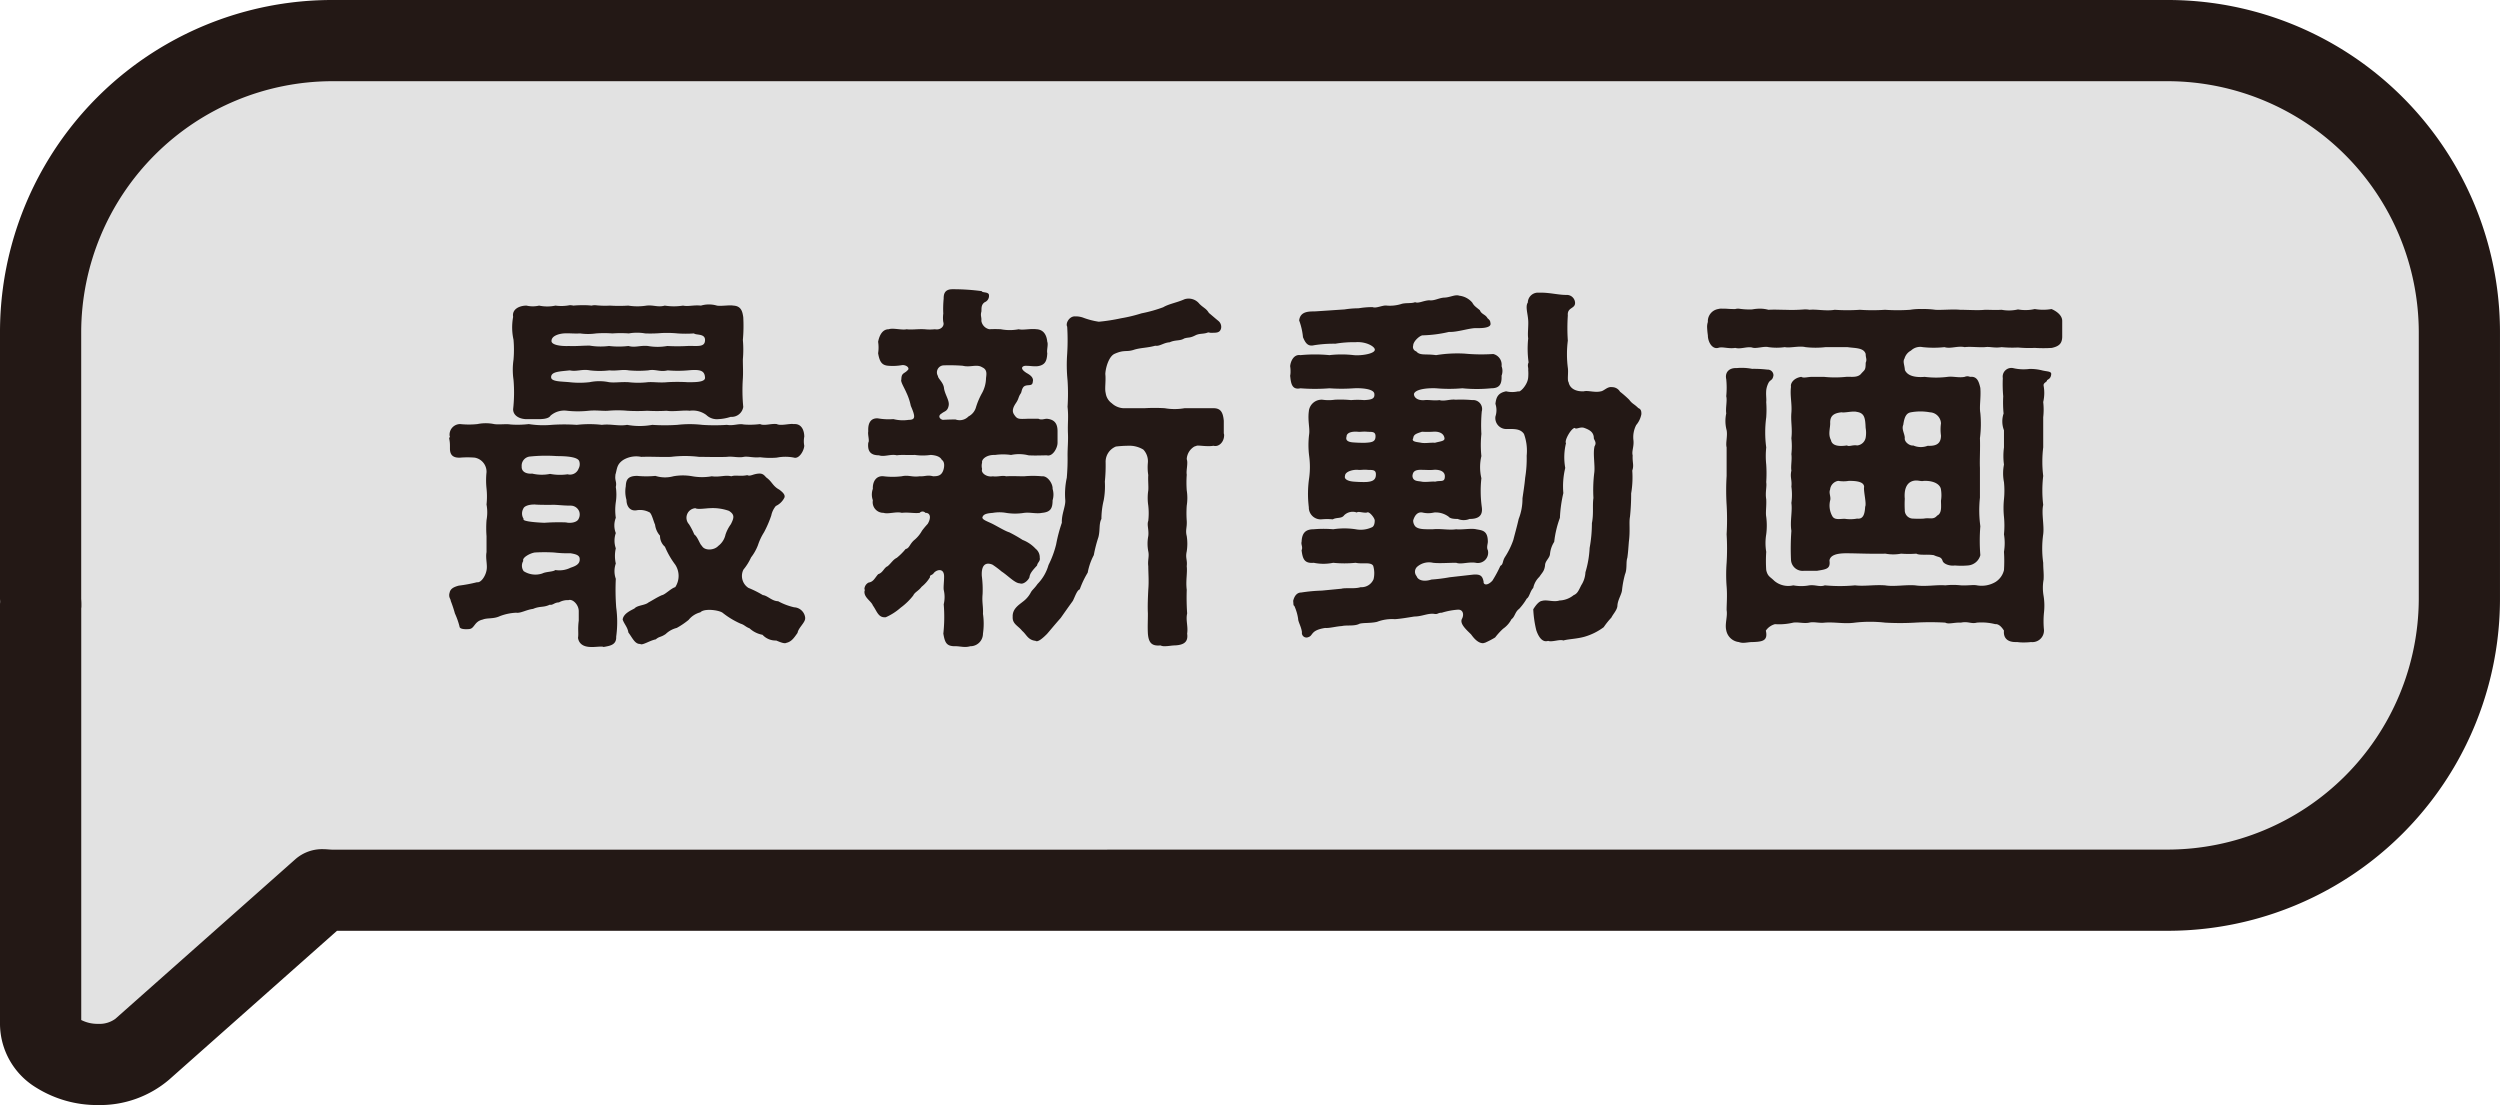
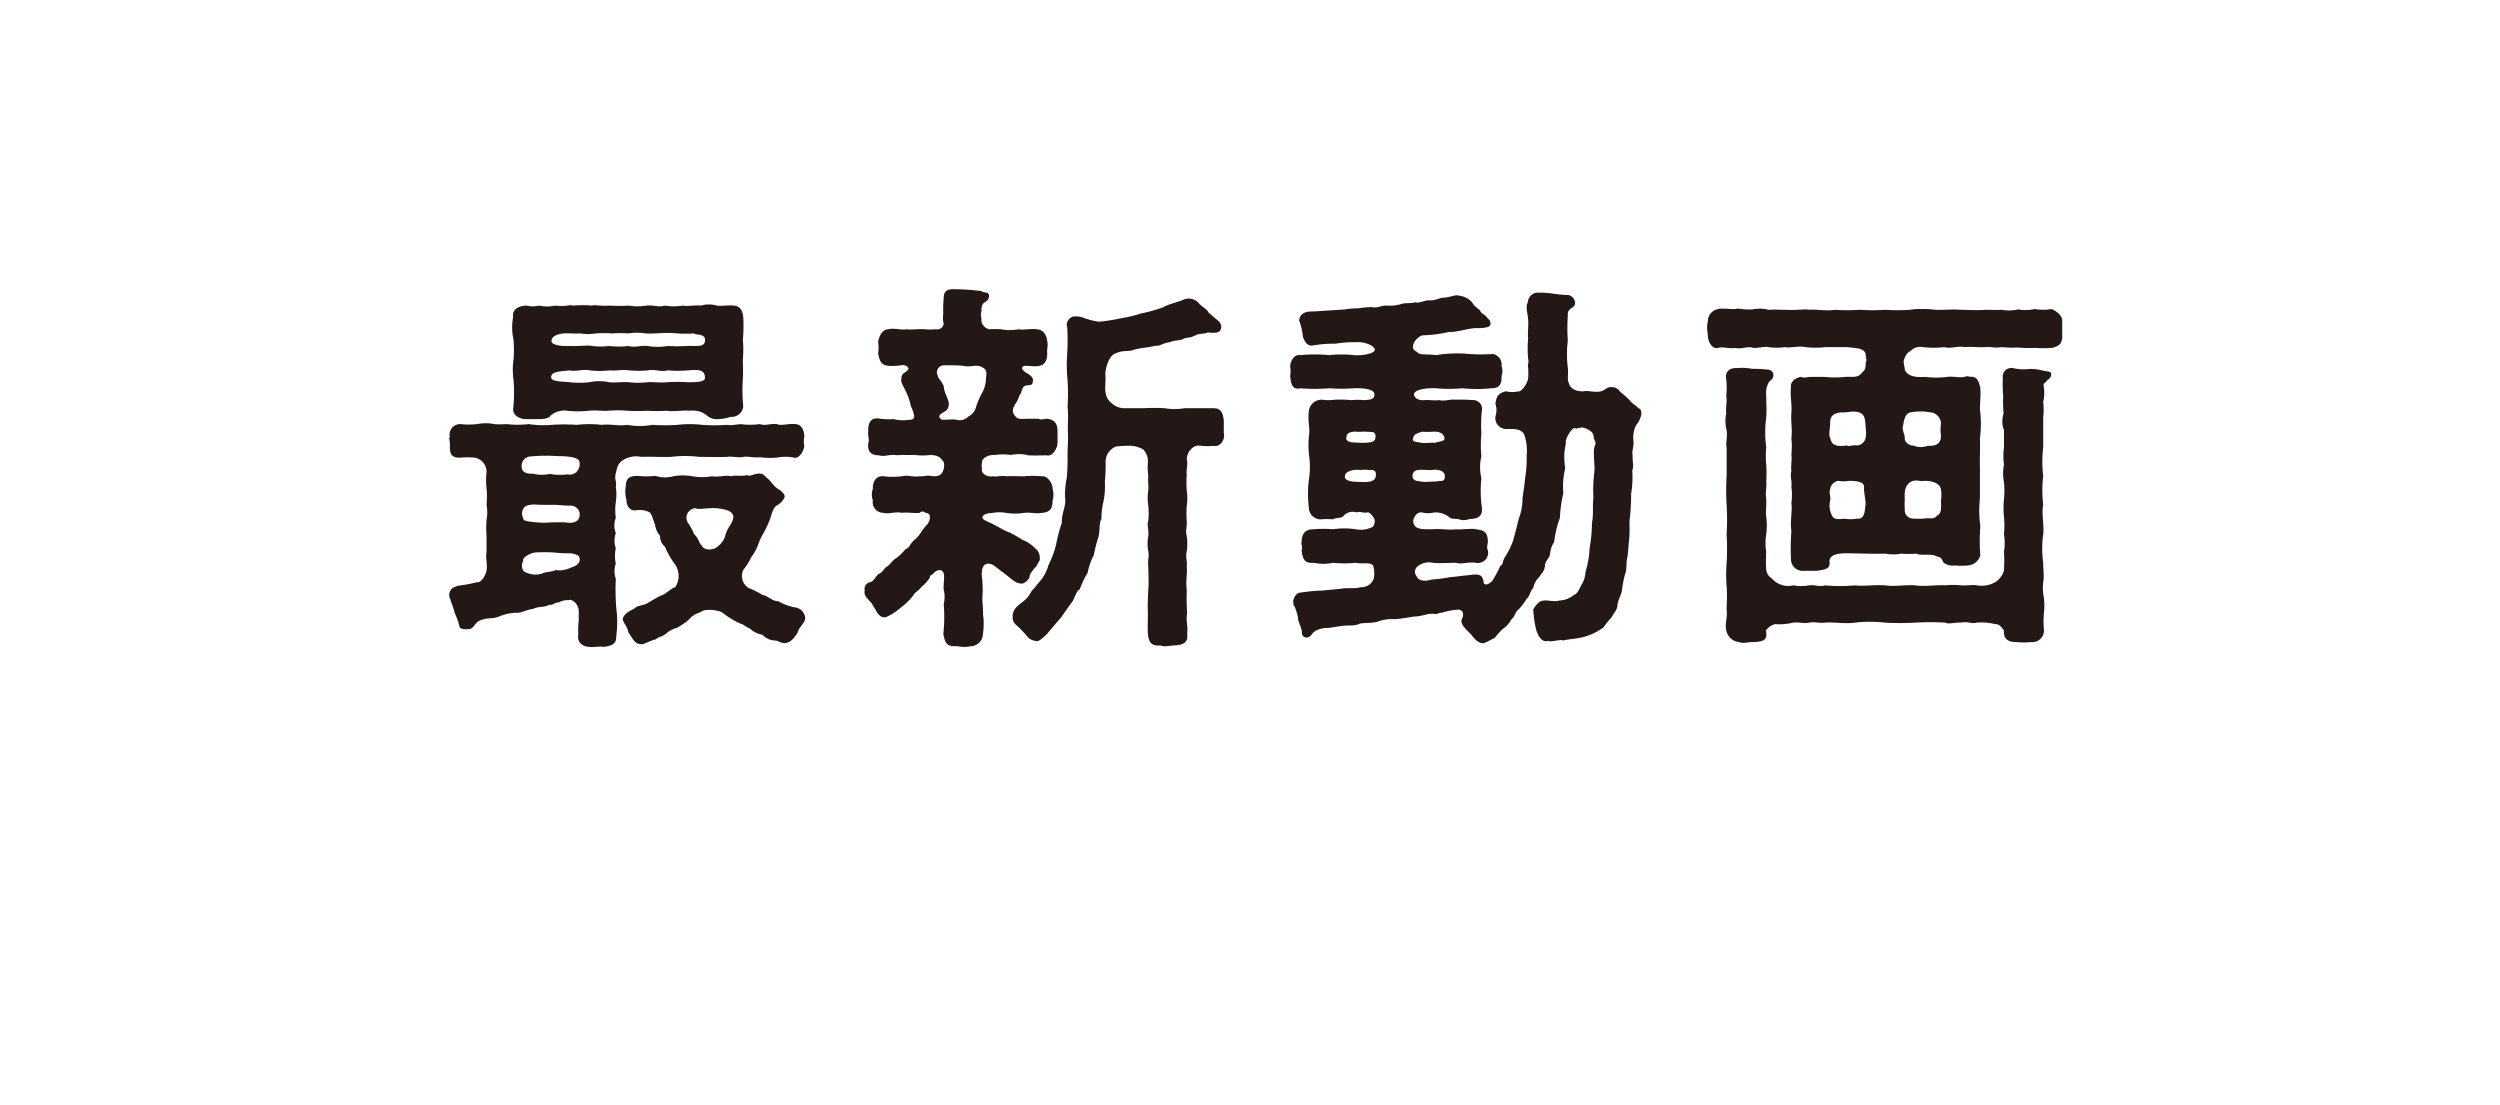
<svg xmlns="http://www.w3.org/2000/svg" width="123.148" height="54.433" viewBox="0 0 123.148 54.433">
  <g id="グループ_253" data-name="グループ 253" transform="translate(-259.5 -1220)">
-     <path id="パス_222" data-name="パス 222" d="M106.274,1.5h-90.4A14.373,14.373,0,0,0,1.5,15.874v13.1c0,.09.012.177.013.266,0,.032-.013.061-.013.093V49.973c0,1.857,3.361,2.669,5.006,1.21l8.863-7.858c.169.006.334.025.5.025h90.4a14.374,14.374,0,0,0,14.374-14.373v-13.1A14.374,14.374,0,0,0,106.274,1.5Z" transform="translate(260 1220.5)" fill="#e2e2e2" />
-     <path id="パス_222_-_アウトライン" data-name="パス 222 - アウトライン" d="M15.873-.5h90.4a16.362,16.362,0,0,1,16.374,16.374v13.1A16.362,16.362,0,0,1,106.274,45.35H16.1L7.833,52.68a5.247,5.247,0,0,1-3.5,1.254,5.66,5.66,0,0,1-3.036-.85A3.693,3.693,0,0,1-.5,49.973V29.336c0-.058,0-.111.006-.161s-.006-.123-.006-.2v-13.1A16.361,16.361,0,0,1,15.873-.5Zm90.4,41.85a12.388,12.388,0,0,0,12.374-12.373v-13.1A12.388,12.388,0,0,0,106.274,3.5h-90.4A12.388,12.388,0,0,0,3.5,15.874V28.953l0,.021c0,.057.01.144.011.246q0,.074,0,.147c0,.037-.005.072-.009.1V49.745a1.762,1.762,0,0,0,.83.189,1.327,1.327,0,0,0,.848-.246l8.863-7.858a2,2,0,0,1,1.4-.5c.1,0,.19.01.269.015s.131.009.164.009Z" transform="translate(260 1220.5)" fill="#231815" />
    <g id="グループ_141" data-name="グループ 141" transform="translate(0 -14.067)">
      <path id="パス_230" data-name="パス 230" d="M29.815,22.906c-.037.281.076.318.019.582a2.478,2.478,0,0,1,0,.75,2.681,2.681,0,0,0,0,.77,1.023,1.023,0,0,0,0,.751,1.138,1.138,0,0,0,0,.75,1.7,1.7,0,0,0,0,.751,1.121,1.121,0,0,0,0,.751,11.738,11.738,0,0,0,.019,1.407,5.3,5.3,0,0,1,0,1.446c.019.412-.319.45-.62.506a.271.271,0,0,0-.13-.019c-.132,0-.263.019-.4.019h-.075c-.45,0-.619-.206-.656-.45.037-.207-.02-.432.037-.845v-.469c0-.319-.3-.619-.507-.544a.866.866,0,0,0-.469.112c-.225,0-.3.151-.451.113-.318.15-.469.056-.825.207-.32.037-.619.225-.826.187a2.589,2.589,0,0,0-.807.169c-.319.15-.619.075-.845.169-.431.094-.394.45-.676.469-.225.019-.468,0-.468-.131a3.682,3.682,0,0,0-.226-.638,6.137,6.137,0,0,0-.206-.62c0-.075-.075-.15-.075-.263a.333.333,0,0,1,.018-.131c.038-.225.245-.3.451-.357a7.129,7.129,0,0,0,.9-.168c.187.037.412-.282.469-.582.056-.263-.057-.6,0-.9v-.788a5.22,5.22,0,0,1,0-.789,2.109,2.109,0,0,0,0-.769,3.715,3.715,0,0,0,0-.789,3.8,3.8,0,0,1,0-.806.705.705,0,0,0-.582-.714,4.382,4.382,0,0,0-.713,0c-.375.019-.507-.15-.507-.45V21.46a1.57,1.57,0,0,0-.037-.356c0-.038.018-.056.037-.094a.235.235,0,0,1-.019-.113.522.522,0,0,1,.526-.507,4.073,4.073,0,0,0,.845,0,2.037,2.037,0,0,1,.825,0c.225.038.6-.018.807.02a4.732,4.732,0,0,0,.9-.02,4.591,4.591,0,0,0,1.127.038,9.129,9.129,0,0,1,1.238,0,5.452,5.452,0,0,1,1.238,0c.432-.056.826.075,1.24,0a3.411,3.411,0,0,0,1.238,0,9.138,9.138,0,0,0,1.239,0,5.341,5.341,0,0,1,1.22,0,8.86,8.86,0,0,0,1.22,0c.319.057.582-.075.826-.018a3.963,3.963,0,0,0,.806-.02c.207.1.545-.037.826,0,.188.1.638-.037.826,0,.431-.037.526.376.526.62a1.166,1.166,0,0,0,0,.45c-.019.263-.264.658-.507.582a2.146,2.146,0,0,0-.845,0,3.875,3.875,0,0,1-.826-.019c-.338.038-.582-.056-.806-.018-.263.056-.545-.038-.826,0-.489.018-.92,0-1.371,0a5.7,5.7,0,0,0-1.388,0c-.45.018-.92-.019-1.464,0a1.238,1.238,0,0,0-.882.15c-.338.225-.3.45-.395.751m-5.03-7.789c-.074-.394.32-.563.657-.563a1.363,1.363,0,0,0,.62,0,1.959,1.959,0,0,0,.807,0,2.149,2.149,0,0,0,.695-.019.7.7,0,0,1,.187.019,4.369,4.369,0,0,1,.469-.019,3.264,3.264,0,0,1,.431.019.582.582,0,0,1,.189-.019,4.4,4.4,0,0,0,.713.019,7.276,7.276,0,0,0,.9,0,2.877,2.877,0,0,0,.9,0c.356-.038.563.094.9,0a2.9,2.9,0,0,0,.9,0c.263.056.507-.038.882,0a1.39,1.39,0,0,1,.788,0c.207.037.62-.038.808,0,.413.019.45.337.488.563a7.681,7.681,0,0,1-.019,1.126,5.419,5.419,0,0,1,0,.957c0,.376.019.6,0,.939a8.639,8.639,0,0,0,.019,1.407.579.579,0,0,1-.62.488,2.274,2.274,0,0,1-.619.113.742.742,0,0,1-.582-.207,1.12,1.12,0,0,0-.825-.206c-.283-.038-.808.056-1.126,0a8.268,8.268,0,0,1-.958,0,8.559,8.559,0,0,1-.976,0,5.338,5.338,0,0,0-.957,0c-.263.019-.563-.038-.957,0a4.925,4.925,0,0,1-1.052,0,1.03,1.03,0,0,0-.825.244c-.094.169-.47.169-.6.169h-.619c-.338-.019-.62-.188-.62-.488a7.412,7.412,0,0,0,.02-1.445,3.467,3.467,0,0,1,0-1,5.782,5.782,0,0,0,0-.976,2.824,2.824,0,0,1-.02-1.126m.92,7.713a2.061,2.061,0,0,0,.9.019,2.614,2.614,0,0,0,.864.019A.449.449,0,0,0,28,22.587a.458.458,0,0,0,.037-.357c-.055-.207-.544-.263-1.107-.263a7.587,7.587,0,0,0-1.3.019.451.451,0,0,0-.432.488c-.018.3.283.375.507.356m1.9,3.923a5.756,5.756,0,0,1-.807-.037,8.026,8.026,0,0,0-.957,0c-.244.037-.639.262-.564.413a.456.456,0,0,0,.019.506,1.068,1.068,0,0,0,.92.113c.187-.094.525-.075.638-.169a1.244,1.244,0,0,0,.751-.113c.225-.075.469-.169.45-.431,0-.207-.243-.244-.45-.282m.431-2.046a.451.451,0,0,0-.431-.3c-.413,0-.751-.056-.957-.038-.226,0-.658,0-.807-.018-.338,0-.525.094-.564.206a.49.49,0,0,0,.019.507c-.094.113.545.169,1.014.188a9.965,9.965,0,0,1,1.07-.019c.225.056.544,0,.619-.169a.458.458,0,0,0,.037-.357m-1.388-6.625c0,.225.525.206.9.244a4.347,4.347,0,0,0,.994,0,2.355,2.355,0,0,1,.957,0c.282.038.545-.019.957,0a4.093,4.093,0,0,0,.958,0c.3-.019.581.038.957,0a8.588,8.588,0,0,1,.994,0c.3,0,.883.019.864-.225-.019-.357-.244-.413-.844-.357a5.8,5.8,0,0,1-.995,0c-.4.094-.6-.075-.957,0a5.325,5.325,0,0,1-.957,0c-.338-.056-.582.038-.957,0a4.061,4.061,0,0,1-.958,0c-.394-.075-.657.075-.994,0-.507.057-.92.057-.92.338m.881-1.539c.283.019.658-.019,1.014-.019a3.307,3.307,0,0,0,.957.019,4.028,4.028,0,0,0,.957,0c.338.094.564-.037.958,0a2.714,2.714,0,0,0,.957,0,8.668,8.668,0,0,0,.994,0c.47-.019.883.094.864-.319-.019-.3-.451-.207-.544-.3a5.872,5.872,0,0,1-.807,0,5.554,5.554,0,0,0-.789-.019,6.368,6.368,0,0,1-.807.019,2.318,2.318,0,0,0-.806,0,5.719,5.719,0,0,0-.808,0,5.705,5.705,0,0,0-.807,0,2.774,2.774,0,0,1-.788,0c-.319.019-.525-.019-.807,0-.225.019-.6.112-.6.375,0,.188.432.263.863.244M39.162,29.925v.038c0,.206-.338.468-.375.713-.15.206-.282.431-.545.488-.094.056-.281-.019-.507-.113a.872.872,0,0,1-.675-.282,1.275,1.275,0,0,1-.638-.318c-.206-.076-.244-.169-.432-.226a4.06,4.06,0,0,1-.9-.544c-.189-.131-.9-.225-1.089-.019a1.1,1.1,0,0,0-.582.375,3.938,3.938,0,0,1-.582.394,1.2,1.2,0,0,0-.544.3c-.244.169-.319.113-.488.263-.3.056-.676.319-.77.225-.262.019-.393-.319-.582-.563-.037-.263-.206-.413-.281-.638.038-.3.413-.451.582-.545.15-.168.525-.149.694-.3.151-.075.4-.243.658-.356.149-.019.45-.338.656-.394a1.011,1.011,0,0,0,0-1.108,4.107,4.107,0,0,1-.507-.882.7.7,0,0,1-.243-.544,1,1,0,0,1-.244-.544c-.094-.207-.169-.582-.3-.62a.988.988,0,0,0-.582-.094c-.357.075-.526-.206-.526-.506a1.468,1.468,0,0,1-.037-.657c.019-.263.037-.526.563-.526a4.644,4.644,0,0,0,.9,0,1.554,1.554,0,0,0,.882.019,2.637,2.637,0,0,1,.938,0,2.752,2.752,0,0,0,.958,0c.376.056.657-.075.958,0,.243-.075.431.019.788-.056.149.075.281-.057.562-.076.244-.018.3.132.395.207.262.187.3.413.619.582.094.075.338.244.244.413a.891.891,0,0,1-.413.394,1.077,1.077,0,0,0-.225.469,5.411,5.411,0,0,1-.357.826,2.83,2.83,0,0,0-.3.638,2.4,2.4,0,0,1-.338.6,2.682,2.682,0,0,1-.375.6.7.7,0,0,0,.243.9,4.925,4.925,0,0,1,.714.357c.225.018.45.3.75.3a3.1,3.1,0,0,0,.789.3.575.575,0,0,1,.544.507m-3.66-4.6c.15-.3.207-.469-.094-.657a2.369,2.369,0,0,0-.938-.132c-.15,0-.619.076-.713,0a.472.472,0,0,0-.319.789,3.227,3.227,0,0,1,.262.506c.169.113.263.47.376.563.131.244.6.226.807,0a.947.947,0,0,0,.356-.563,1.893,1.893,0,0,1,.263-.506" transform="translate(260 1234.567)" fill="#231815" />
      <path id="パス_231" data-name="パス 231" d="M44.369,19.509a2.857,2.857,0,0,0-.225-.676c-.094-.225-.3-.545-.244-.638,0-.338.15-.282.3-.45.132-.094-.018-.263-.244-.263a2.641,2.641,0,0,1-.676.037c-.337-.019-.45-.188-.525-.619a1.809,1.809,0,0,0,0-.563c.075-.376.244-.619.525-.619.207-.076.658.056.883,0,.225.037.544-.019.882,0a2.358,2.358,0,0,0,.507,0c.281.056.487-.151.413-.357a1.5,1.5,0,0,1,0-.413,5.082,5.082,0,0,1,.019-.732c0-.188.018-.469.431-.469h.075a10.6,10.6,0,0,1,1.37.094c.019.093.357.018.357.206a.334.334,0,0,1-.207.338c-.206.132-.15.357-.169.469-.056.206.019.263,0,.451a.5.5,0,0,0,.394.413,5.584,5.584,0,0,1,.564,0,2.328,2.328,0,0,0,.882,0c.206.056.544-.038.882,0,.3.018.488.225.525.619.057.131-.037.413,0,.563-.019.394-.112.582-.469.638-.225.019-.356-.019-.6-.019-.132,0-.338.113.055.357.169.094.358.225.3.432-.018.262-.281.093-.45.244-.113.131-.094.281-.15.337-.132.207-.076.244-.245.488-.187.282-.15.432-.075.545.151.225.207.225.657.206h.544c.151.075.282,0,.413,0,.4.037.526.263.526.619v.563c0,.263-.244.695-.526.62-.262,0-.525.019-.9,0a1.9,1.9,0,0,0-.864-.019,2.766,2.766,0,0,0-.788,0c-.432-.019-.676.225-.638.376a.6.6,0,0,0,0,.318c-.075.188.225.413.525.357.245.037.469-.056.658,0,.281-.019.637,0,.881,0a4.636,4.636,0,0,1,.882,0c.282-.037.545.375.526.619a.964.964,0,0,1,0,.563c0,.414-.113.582-.526.62-.281.056-.562-.038-.882,0a2.774,2.774,0,0,1-.881,0,1.912,1.912,0,0,0-.658,0c-.262.019-.431.056-.488.169-.094.131.113.206.4.337.244.113.694.394.9.451a6.851,6.851,0,0,1,.657.375,1.709,1.709,0,0,1,.638.432.541.541,0,0,1,.207.45c.037.169-.112.226-.132.376-.224.244-.356.394-.375.581-.056.151-.3.376-.47.3-.243,0-.581-.375-.9-.582a4.749,4.749,0,0,0-.45-.338c-.263-.112-.564-.075-.526.563a5.2,5.2,0,0,1,.038.883c-.038.412.038.619.018.975a3.357,3.357,0,0,1,0,.976.619.619,0,0,1-.582.62H47.3a.985.985,0,0,1-.244.037c-.169,0-.338-.037-.469-.037h-.057c-.413,0-.488-.188-.562-.62a7.482,7.482,0,0,0,.019-1.445,1.534,1.534,0,0,0,0-.713c-.019-.131.018-.413.018-.62.019-.487-.375-.375-.507-.206-.094.132-.206.075-.187.206a1.763,1.763,0,0,1-.413.47c-.151.206-.338.262-.413.431a3.129,3.129,0,0,1-.62.6,2.8,2.8,0,0,1-.731.469c-.376.038-.433-.3-.639-.581-.075-.207-.413-.376-.413-.658a.2.2,0,0,1,.019-.093c0-.019-.019-.038-.019-.076a.373.373,0,0,1,.207-.3c.243-.037.3-.225.469-.412.244-.076.281-.32.47-.395.206-.187.262-.319.45-.413a3.039,3.039,0,0,0,.432-.431c.187-.038.187-.225.413-.432a1.569,1.569,0,0,0,.393-.469,3.964,3.964,0,0,1,.282-.338c.169-.282.15-.544-.113-.544a.186.186,0,0,0-.281,0c-.263.037-.544-.038-.882,0-.263-.075-.676.075-.9,0a.525.525,0,0,1-.526-.62.823.823,0,0,1,0-.563c-.018-.337.151-.656.526-.619a3.622,3.622,0,0,0,.9,0c.338-.075.507.056.882,0,.244.019.375-.075.657,0,.225,0,.412-.019.507-.3.056-.169.074-.413-.075-.507-.075-.15-.263-.225-.545-.244a2.737,2.737,0,0,1-.788,0c-.3.019-.638-.019-.882.019-.3-.075-.619.093-.882,0-.47,0-.563-.263-.526-.62.075-.093-.037-.394,0-.563-.019-.337.075-.657.469-.638a3.08,3.08,0,0,0,.77.038,1.892,1.892,0,0,0,.751.037c.338,0,.338-.15.112-.675m1.576.675c.283-.019.526-.019.621-.019a.6.6,0,0,0,.637-.149.73.73,0,0,0,.375-.47,3.548,3.548,0,0,1,.3-.694,1.573,1.573,0,0,0,.188-.676c0-.169.112-.451-.188-.582-.263-.169-.582.019-.957-.075a8.5,8.5,0,0,0-.957-.019.346.346,0,0,0-.264.526c0,.131.283.319.3.619.057.319.281.6.226.845-.057.281-.207.263-.338.375-.207.113-.114.282.055.319m13.852.77c0,.3-.244.582-.525.506-.3.057-.77-.037-.827,0l-.112.038a.762.762,0,0,0-.376.62c.075.206-.037.544,0,.769a5.285,5.285,0,0,0,0,.77,2.429,2.429,0,0,1,0,.75,5.212,5.212,0,0,0,0,.751c.02.338-.075.45,0,.751a2.467,2.467,0,0,1,0,.751c-.075.337.038.412,0,.731.038.338-.056.713,0,1.164a11.437,11.437,0,0,0,.02,1.164c-.076.338.055.638,0,.994.055.376-.114.563-.62.582-.131,0-.3.038-.469.038a.474.474,0,0,1-.226-.038c-.413.038-.582-.112-.619-.582-.018-.375,0-.581,0-.994-.018-.357,0-.77.019-1.164.038-.432,0-.845,0-1.164-.037-.3.056-.469,0-.731a2,2,0,0,1,0-.751c.038-.319-.076-.545,0-.751a3.357,3.357,0,0,0,0-.751,2.506,2.506,0,0,1,0-.75c.018-.207-.019-.489,0-.751a2.455,2.455,0,0,1-.019-.619.838.838,0,0,0-.225-.639,1.32,1.32,0,0,0-.75-.188,5.321,5.321,0,0,0-.6.038.808.808,0,0,0-.507.769,7.8,7.8,0,0,1-.038.958,3.848,3.848,0,0,1-.056.919,3.982,3.982,0,0,0-.113.92c-.131.244-.056.544-.149.9a6.622,6.622,0,0,0-.226.882,2.977,2.977,0,0,0-.3.863,4.448,4.448,0,0,0-.393.826c-.132.038-.226.338-.338.563-.244.338-.375.526-.6.845-.3.338-.544.638-.676.788-.168.169-.45.432-.563.338-.375-.038-.45-.319-.656-.488-.207-.263-.489-.338-.47-.694-.019-.394.3-.582.507-.751a1.334,1.334,0,0,0,.376-.432c.075-.15.169-.188.338-.432a2.176,2.176,0,0,0,.544-.938,4.778,4.778,0,0,0,.375-1.013,7.487,7.487,0,0,1,.282-1.07c-.02-.413.187-.807.169-1.108a3.772,3.772,0,0,1,.074-1.107,10.507,10.507,0,0,0,.038-1.107c0-.394.037-.695.019-1.089-.019-.544.037-.769-.019-1.3a9.817,9.817,0,0,0,0-1.3,7.589,7.589,0,0,1-.018-1.314,10.762,10.762,0,0,0,0-1.332c-.094-.169.112-.526.393-.507a1.072,1.072,0,0,1,.376.056,3.788,3.788,0,0,0,.788.207,8.916,8.916,0,0,0,1.088-.169,7.39,7.39,0,0,0,1.014-.244,6.926,6.926,0,0,0,1.07-.3c.281-.169.676-.226,1.051-.395a.673.673,0,0,1,.732.226c.206.206.337.225.469.45.094.075.263.225.469.394a.379.379,0,0,1,.132.357c-.057.244-.245.225-.526.225l-.112-.019c-.226.094-.376.038-.6.131-.319.169-.357.095-.582.169-.207.132-.431.057-.714.188-.3.019-.487.207-.712.169-.394.113-.732.094-1.07.207-.356.112-.451-.019-.92.187-.281.113-.45.657-.468.995.037.356-.039.732.018.939a.736.736,0,0,0,.3.506.92.92,0,0,0,.563.244h1.051a8.648,8.648,0,0,1,.995,0,2.829,2.829,0,0,0,.976,0h1.427c.356,0,.468.207.506.62v.6c0,.038.019.075.019.113" transform="translate(260 1234.567)" fill="#231815" />
      <path id="パス_232" data-name="パス 232" d="M80.093,20.448a1.3,1.3,0,0,0-.132.732c.037.318-.094.544-.037.75-.02.357.074.488-.02.751a4.686,4.686,0,0,1-.055,1.126,10.494,10.494,0,0,1-.057,1.145c-.056.3.019.675-.056,1.239-.019.244-.038.544-.075.788-.075.207,0,.544-.113.807a4.841,4.841,0,0,0-.149.788c-.02.207-.207.469-.226.751,0,.207-.207.413-.3.6a3.69,3.69,0,0,0-.375.469,2.938,2.938,0,0,1-.938.469c-.395.113-.807.113-1.051.188-.169-.075-.564.093-.751.018-.3.1-.488-.243-.582-.525a5.4,5.4,0,0,1-.149-1.032c.13-.207.281-.394.431-.413.243-.075.563.075.863-.019a1.171,1.171,0,0,0,.695-.263c.187-.075.244-.225.375-.487a1.281,1.281,0,0,0,.206-.639,4.966,4.966,0,0,0,.207-1.2,6.779,6.779,0,0,0,.112-1.22c.094-.469.019-.863.075-1.239a7.06,7.06,0,0,1,.038-1.22c.056-.375-.075-.957.019-1.332.131-.207-.057-.319-.038-.432-.019-.262-.206-.375-.469-.469-.207-.075-.394.094-.47,0-.187.019-.525.638-.431.751a2.914,2.914,0,0,0-.037,1.22,3.808,3.808,0,0,0-.094,1.239,6.58,6.58,0,0,0-.169,1.219,5,5,0,0,0-.281,1.183,1.334,1.334,0,0,0-.207.6c-.019.207-.244.338-.244.563-.038.282-.131.338-.282.563a1.046,1.046,0,0,0-.3.545c-.151.15-.189.45-.32.525a2.864,2.864,0,0,1-.376.507c-.206.15-.206.394-.375.506a1.292,1.292,0,0,1-.413.47,3.338,3.338,0,0,0-.393.431,4.413,4.413,0,0,1-.507.264c-.038,0-.057.018-.094.018-.263,0-.488-.3-.582-.432-.207-.206-.582-.525-.45-.769.112-.207.055-.469-.207-.45a3.557,3.557,0,0,0-.788.15c-.206,0-.188.093-.375.056-.32-.038-.6.131-.977.131-.356.057-.676.113-.957.131a2.07,2.07,0,0,0-.882.132c-.319.075-.676.037-.863.094-.244.131-.619.056-.863.112-.3.019-.619.113-.826.094-.732.113-.583.376-.827.451a.226.226,0,0,1-.318-.244c-.038-.282-.188-.507-.188-.657a2.4,2.4,0,0,0-.188-.638c-.056-.019-.037-.075-.056-.244.056-.244.188-.413.394-.413a7.959,7.959,0,0,1,1.014-.094l.975-.094c.189-.056.657.019.939-.075a.644.644,0,0,0,.638-.394,1.276,1.276,0,0,0-.018-.657c-.114-.207-.545-.075-.864-.15a5.429,5.429,0,0,1-1.107,0,2.354,2.354,0,0,1-.957,0c-.451.038-.545-.169-.6-.62.075-.149-.038-.281,0-.412.019-.413.169-.62.6-.62a5.458,5.458,0,0,1,.957,0,3.663,3.663,0,0,1,1.107,0,1.3,1.3,0,0,0,.789-.093c.112-.038.15-.188.15-.338,0-.132-.282-.47-.376-.394-.169.037-.432-.076-.507,0a.6.6,0,0,0-.619.131c-.132.187-.375.094-.563.206a2.861,2.861,0,0,0-.563,0,.585.585,0,0,1-.619-.6,5.38,5.38,0,0,1,.018-1.445,4.032,4.032,0,0,0,0-1.07,4.257,4.257,0,0,1,0-1.089c.038-.281-.075-.657-.018-1.107a.633.633,0,0,1,.676-.582,2.075,2.075,0,0,0,.6,0,5.507,5.507,0,0,1,.807.019,3.534,3.534,0,0,1,.638,0c.357-.019.544-.056.506-.319-.037-.244-.656-.282-1.012-.263a8.371,8.371,0,0,1-1.2,0,9.061,9.061,0,0,1-1.427,0c-.432.094-.47-.263-.507-.619a.916.916,0,0,0,.019-.207,1.505,1.505,0,0,0-.019-.262c.019-.226.169-.6.507-.545a7.313,7.313,0,0,1,1.427,0,5.182,5.182,0,0,1,1.2,0c.375.038,1.106-.075,1.032-.3-.057-.169-.488-.375-.939-.338a5.53,5.53,0,0,0-1,.075,6.167,6.167,0,0,0-1.05.075c-.32.076-.432-.131-.545-.394a3.241,3.241,0,0,0-.188-.826c.057-.506.582-.432.826-.45l1.408-.094a4.628,4.628,0,0,1,.694-.056,3.954,3.954,0,0,1,.694-.057c.169.076.507-.112.7-.075a1.9,1.9,0,0,0,.694-.075c.206-.075.525-.019.694-.094.169.075.394-.074.695-.094.244.038.468-.112.731-.131.282,0,.545-.169.751-.094a.983.983,0,0,1,.639.338c.093.169.169.207.375.376.075.206.281.206.375.394.131.112.131.131.15.262.037.263-.638.226-.751.226-.375.019-.9.206-1.295.188a6.33,6.33,0,0,1-1.276.168c-.131-.019-.488.282-.488.507a.223.223,0,0,0,.15.282c.188.225.451.112.976.187a6.488,6.488,0,0,1,1.408-.075,8.835,8.835,0,0,0,1.408.019.541.541,0,0,1,.412.6.662.662,0,0,1,0,.469c.019.431-.112.619-.507.619a7.15,7.15,0,0,1-1.426,0,7.355,7.355,0,0,1-1.295,0c-.488-.019-1.032.057-1.088.282,0,.187.206.338.543.3.189-.019.47.038.714,0,.225.075.544-.056.788-.019a6.507,6.507,0,0,1,.827.019.442.442,0,0,1,.468.563,7.419,7.419,0,0,0-.018,1.107,5.277,5.277,0,0,0,0,1.089,2.357,2.357,0,0,0,0,1.089,5.8,5.8,0,0,0,.018,1.407c.076.488-.225.6-.6.6a.765.765,0,0,1-.582,0c-.206,0-.375-.018-.45-.112a1.073,1.073,0,0,0-.713-.206,1.226,1.226,0,0,1-.582,0c-.226-.038-.376.131-.451.394a.439.439,0,0,0,.113.3c.169.15.488.131.863.131.413-.037.788.056,1.145,0,.225.038.732-.056.976,0,.3.056.581.056.581.62,0,.094-.074.281,0,.412a.508.508,0,0,1-.6.62c-.338-.057-.733.094-.958,0-.394,0-.845.038-1.145,0a.887.887,0,0,0-.769.188.332.332,0,0,0-.038.469c.075.225.394.282.732.169a8.034,8.034,0,0,0,.9-.113l1.163-.131c.32-.019.45.037.507.357-.018.131.169.225.432-.057a5.938,5.938,0,0,0,.394-.732c.15-.075.094-.225.225-.432a3.9,3.9,0,0,0,.413-.844c.075-.3.169-.619.263-1.033a2.7,2.7,0,0,0,.187-1.013c.038-.282.1-.638.132-1.013a5.866,5.866,0,0,0,.075-1.089,2.425,2.425,0,0,0-.132-1.07c-.187-.281-.525-.244-.881-.244a.541.541,0,0,1-.526-.619.984.984,0,0,0,0-.62c.037-.356.151-.543.526-.619a1.283,1.283,0,0,0,.6,0c.075.076.469-.319.488-.694a2.207,2.207,0,0,0,0-.357c.019-.112-.056-.206.019-.375a4.908,4.908,0,0,1-.019-1.183c-.038-.206.019-.619,0-.882-.019-.337-.15-.694-.019-.882a.5.5,0,0,1,.507-.488h.113c.487,0,.882.113,1.276.113a.406.406,0,0,1,.432.394c0,.3-.395.206-.357.619a8.958,8.958,0,0,0,0,1.239,5.26,5.26,0,0,0,0,1.333c.038.243-.038.619.038.713.056.3.338.469.751.45.206-.056.544.076.843,0,.151-.019.32-.244.545-.206a.455.455,0,0,1,.394.225,5.115,5.115,0,0,1,.451.394c.169.225.225.188.45.413.151.056.151.187.151.3a1.161,1.161,0,0,1-.263.545M66.186,23.225a5.919,5.919,0,0,0,.6.019c.32-.019.507-.094.489-.413-.019-.225-.245-.169-.413-.187-.207-.02-.357.018-.469,0-.226-.02-.639.075-.639.3-.056.169.169.263.433.281m-.038-1.933a5.95,5.95,0,0,0,.6.019c.32-.019.526-.038.507-.356-.019-.226-.244-.169-.413-.188-.206-.019-.356.019-.469,0-.225-.019-.545.019-.545.244-.055.169.057.262.32.281m3.378,1.933c.207.038.469-.018.675,0,.263-.075.47.057.47-.263,0-.3-.376-.338-.563-.318-.169.018-.394,0-.544,0-.4-.02-.47.112-.489.3.019.281.282.244.451.281m-.019-1.914c.207.038.47-.019.676,0,.262-.075.488-.075.47-.225-.039-.3-.376-.338-.564-.319a5.192,5.192,0,0,1-.544,0c-.282.093-.413.131-.432.319-.113.187.225.187.394.225" transform="translate(260 1234.567)" fill="#231815" />
      <path id="パス_233" data-name="パス 233" d="M89,27.617h-.639a.572.572,0,0,1-.638-.545,12.062,12.062,0,0,1,.019-1.426c-.075-.451.057-.957,0-1.37a2.946,2.946,0,0,0,0-.807c.037-.338-.075-.451,0-.788-.037-.207.037-.545,0-.808a3.664,3.664,0,0,0,0-.788c.057-.488-.037-.807,0-1.258.037-.431-.075-.844-.019-1.275-.038-.169.131-.432.507-.489.113.076.319,0,.544,0h.564a5.348,5.348,0,0,0,1.106,0c.207-.018.527.057.714-.131.188-.225.244-.169.244-.563.075-.169,0-.225,0-.432-.094-.319-.525-.281-.9-.338h-1.07a4.357,4.357,0,0,1-1,0c-.3-.075-.769.057-1.013,0a2.839,2.839,0,0,1-.807,0c-.226-.056-.619.094-.808.019-.262-.056-.562.094-.825.019-.338.056-.638-.075-.844,0-.3.075-.507-.3-.507-.62a3.749,3.749,0,0,1-.037-.394.74.74,0,0,1,.037-.262.611.611,0,0,1,.507-.638.567.567,0,0,1,.187-.019h.094c.132,0,.282.019.451.019h.112a.517.517,0,0,1,.169-.019,3.471,3.471,0,0,0,.656.038,2.311,2.311,0,0,1,.376-.038,1.623,1.623,0,0,1,.432.056c.338-.018.507,0,.807,0a7.814,7.814,0,0,0,.957-.018,1.2,1.2,0,0,1,.263.018c.337-.037.807.075,1.239,0a8.963,8.963,0,0,0,1.238,0,8.987,8.987,0,0,0,1.239,0,8.932,8.932,0,0,0,1.238,0,2.989,2.989,0,0,1,.583-.037,4.034,4.034,0,0,1,.657.037c.338.019.863-.037,1.219,0,.394,0,.9.038,1.22,0,.3,0,.507.019.826,0a1.972,1.972,0,0,0,.807-.018,2.076,2.076,0,0,0,.826-.019,2.406,2.406,0,0,0,.825,0c.263.112.527.319.527.582v.769c0,.376-.189.488-.507.563a6.437,6.437,0,0,1-.845,0,5.859,5.859,0,0,1-.826-.019A5.594,5.594,0,0,1,98.1,16.6c-.376.057-.563-.037-.826,0-.338.019-.713-.037-.994,0-.357-.075-.695.094-.995,0a4.993,4.993,0,0,1-1.07,0,.649.649,0,0,0-.581.169.639.639,0,0,0-.32.394c-.094.151,0,.3.019.563.132.3.525.376.976.338a4.511,4.511,0,0,0,1.126,0c.282-.037.544.057.845,0a.322.322,0,0,1,.263,0c.338-.037.431.207.507.545.037.507-.057.9,0,1.239a5.53,5.53,0,0,1-.02,1.238c.02.507-.018,1.07,0,1.464v1.464a5.871,5.871,0,0,0,.02,1.408,8.817,8.817,0,0,0,0,1.426.684.684,0,0,1-.621.507,3.764,3.764,0,0,1-.637,0c-.207.037-.545-.057-.6-.225-.075-.226-.207-.169-.431-.282-.338-.056-.695.019-.864-.075a5.024,5.024,0,0,1-.751,0,2.08,2.08,0,0,1-.769,0c-.657.019-1.464-.019-1.934-.019s-.788.094-.825.357c.057.413-.15.431-.619.507m11.542-9.685c-.019.225-.151.244-.206.3,0,.094-.188.113-.169.263a1.961,1.961,0,0,1-.019.807,3.293,3.293,0,0,1,0,.751v1.483a5.84,5.84,0,0,0,0,1.407,6.017,6.017,0,0,0,0,1.426c-.094.414.056,1.014,0,1.446a5.068,5.068,0,0,0,0,1.408c0,.337.037.506.019.825a2.31,2.31,0,0,0,0,.807,3.049,3.049,0,0,1,.018.826,4.327,4.327,0,0,0,0,.845.572.572,0,0,1-.637.6,2.891,2.891,0,0,1-.376.019,1.8,1.8,0,0,1-.3-.019h-.094c-.394,0-.6-.206-.563-.563-.094-.15-.244-.338-.432-.319a2.745,2.745,0,0,0-.9-.075c-.283.075-.433-.075-.789,0-.3-.019-.62.094-.77,0a13.009,13.009,0,0,0-1.482,0,12.843,12.843,0,0,1-1.483,0,6.558,6.558,0,0,0-1.482,0c-.527.075-.977-.037-1.484,0-.281.037-.544-.056-.769,0-.263.056-.544-.037-.788,0a2.977,2.977,0,0,1-.9.075.8.8,0,0,0-.451.319c.113.507-.169.544-.637.563h-.039c-.13,0-.3.038-.45.038a.663.663,0,0,1-.206-.038.714.714,0,0,1-.619-.582c-.075-.319.074-.675.019-.994,0-.3.037-.714,0-1.164a7.648,7.648,0,0,1,0-1.163,11.769,11.769,0,0,0,0-1.408,12.416,12.416,0,0,0,0-1.446,11.692,11.692,0,0,1,0-1.426V21.536c-.057-.207.055-.563,0-.845a1.764,1.764,0,0,1-.019-.826c-.038-.281.056-.638,0-.845a4.206,4.206,0,0,0,0-.844c-.075-.338.149-.563.507-.544a2.682,2.682,0,0,1,.768.037,5.641,5.641,0,0,1,.751.038.281.281,0,0,1,.3.281c-.038.244-.132.207-.225.338a1.055,1.055,0,0,0-.131.4c-.02.262.018.412,0,.581a5.347,5.347,0,0,1,0,.751,5.574,5.574,0,0,0,0,1.483,4.1,4.1,0,0,0,0,.844,6.644,6.644,0,0,1,0,.864c.037.225-.057.506,0,.844.018.338-.038.657,0,.864a3.415,3.415,0,0,1,0,.863,2.631,2.631,0,0,0,0,.863,6.758,6.758,0,0,0,0,.9c.074.319.187.319.393.525a1.063,1.063,0,0,0,.939.226,2.159,2.159,0,0,0,.788,0c.319-.038.507.094.769,0a7.91,7.91,0,0,0,1.484,0c.469.056.919-.038,1.482,0,.432.075,1.014-.038,1.483,0,.506.075,1.07-.038,1.482,0a3.422,3.422,0,0,1,.77,0c.337.018.62-.038.789,0a1.338,1.338,0,0,0,.919-.169.946.946,0,0,0,.413-.582,7.126,7.126,0,0,0,0-.9,2.652,2.652,0,0,0,0-.863,4.439,4.439,0,0,0,0-.863,4.3,4.3,0,0,1,0-.864,4.246,4.246,0,0,0,0-.844,2.221,2.221,0,0,1,0-.864,3.135,3.135,0,0,1,0-.844v-.845a1.231,1.231,0,0,1-.019-.826,5.684,5.684,0,0,1-.018-.845,6.879,6.879,0,0,1-.02-.9.428.428,0,0,1,.526-.488,2.271,2.271,0,0,0,.788.037,2.337,2.337,0,0,1,.638.075c.244.057.45.038.432.188M89.654,20.353c0,.263-.112.544.038.826.056.3.432.319.788.263.113.075.263-.038.507,0a.472.472,0,0,0,.413-.376,1.385,1.385,0,0,0,0-.488c-.019-.488-.056-.731-.431-.788-.189-.056-.621.057-.751.019-.357.038-.582.15-.564.544m1.671,3.153c.019-.3-.45-.319-.751-.319a1.566,1.566,0,0,1-.525,0,.479.479,0,0,0-.4.432c-.075.169.057.356,0,.544a1.07,1.07,0,0,0,.113.769c.131.226.469.094.675.132a1.833,1.833,0,0,0,.545-.019c.281.038.375-.187.394-.582.075-.15-.075-.713-.056-.957m2.008-2.44c-.037.225.281.413.413.376a.936.936,0,0,0,.713.018c.413.019.657-.093.657-.506a2.16,2.16,0,0,1,0-.6.569.569,0,0,0-.544-.544,2.611,2.611,0,0,0-.938,0c-.226.038-.32.225-.376.619-.094.207.075.451.075.638m1.783,2.553c-.019-.226-.3-.451-.845-.432-.169.037-.3-.056-.525,0-.357.094-.45.47-.413.882a4.867,4.867,0,0,0,0,.545.409.409,0,0,0,.413.431,4.67,4.67,0,0,0,.525,0c.3-.056.47.075.658-.15.244-.112.187-.469.187-.732a1.713,1.713,0,0,0,0-.544" transform="translate(260 1234.567)" fill="#231815" />
    </g>
  </g>
</svg>